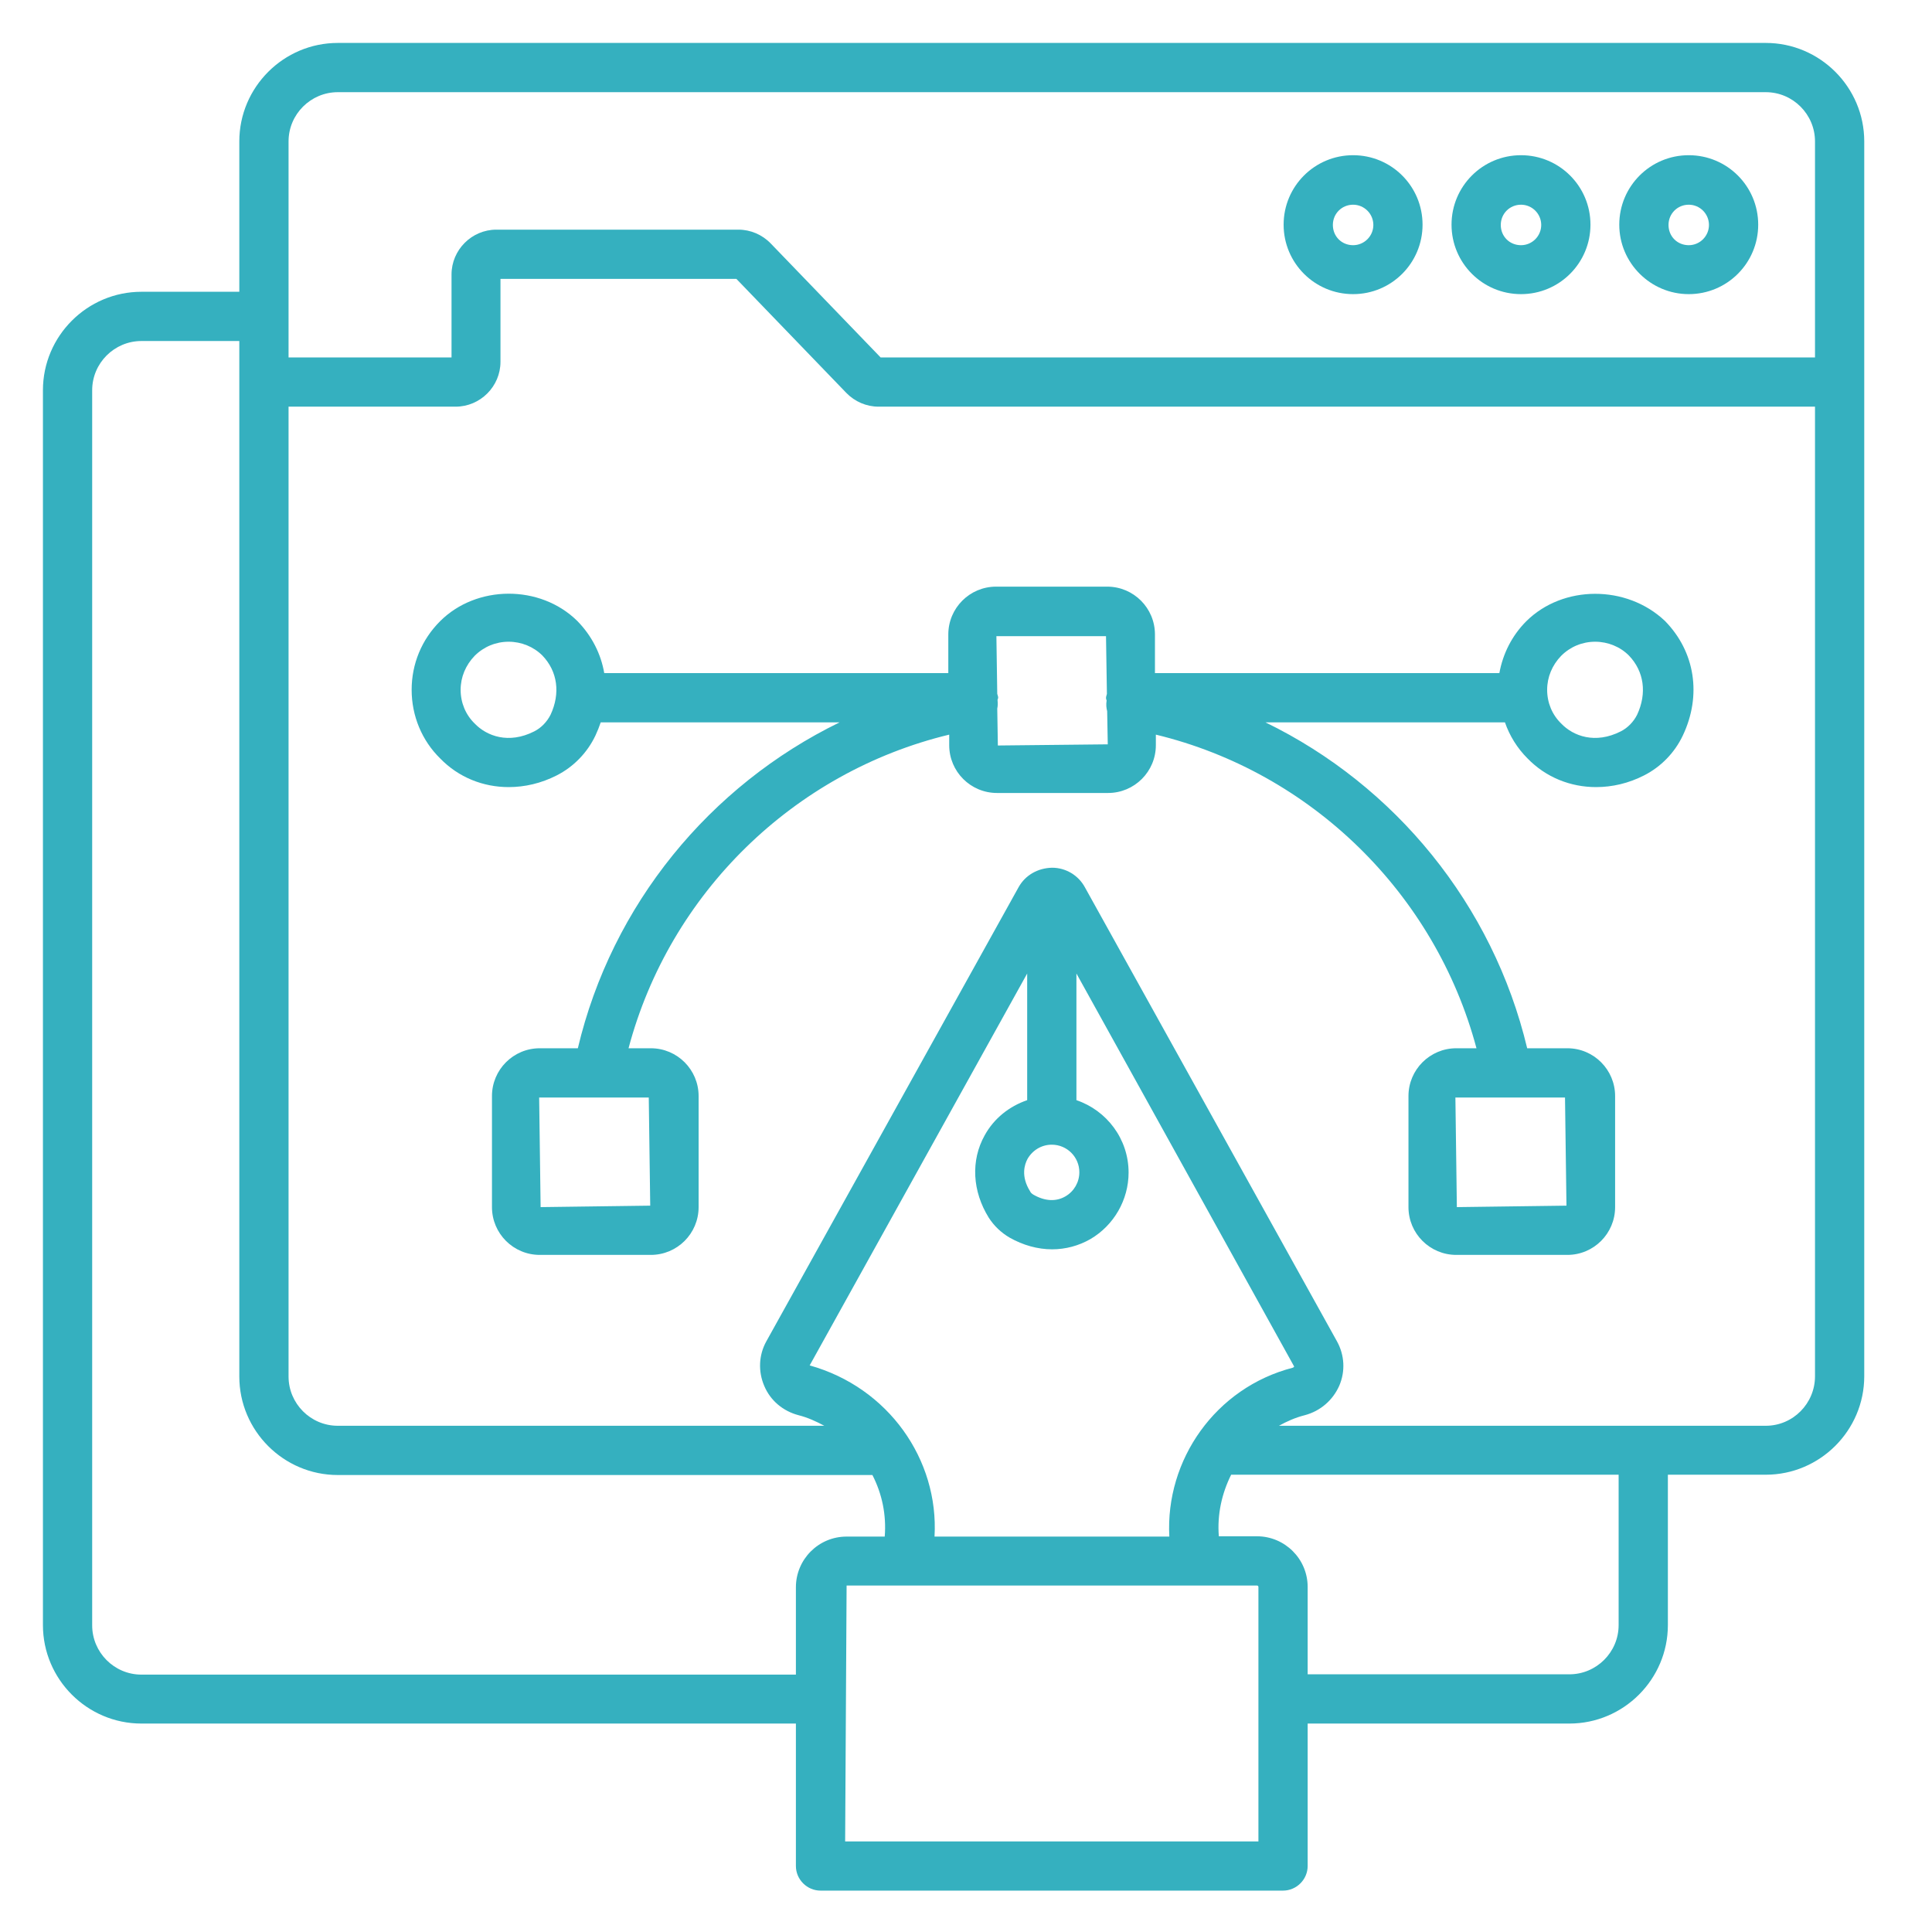
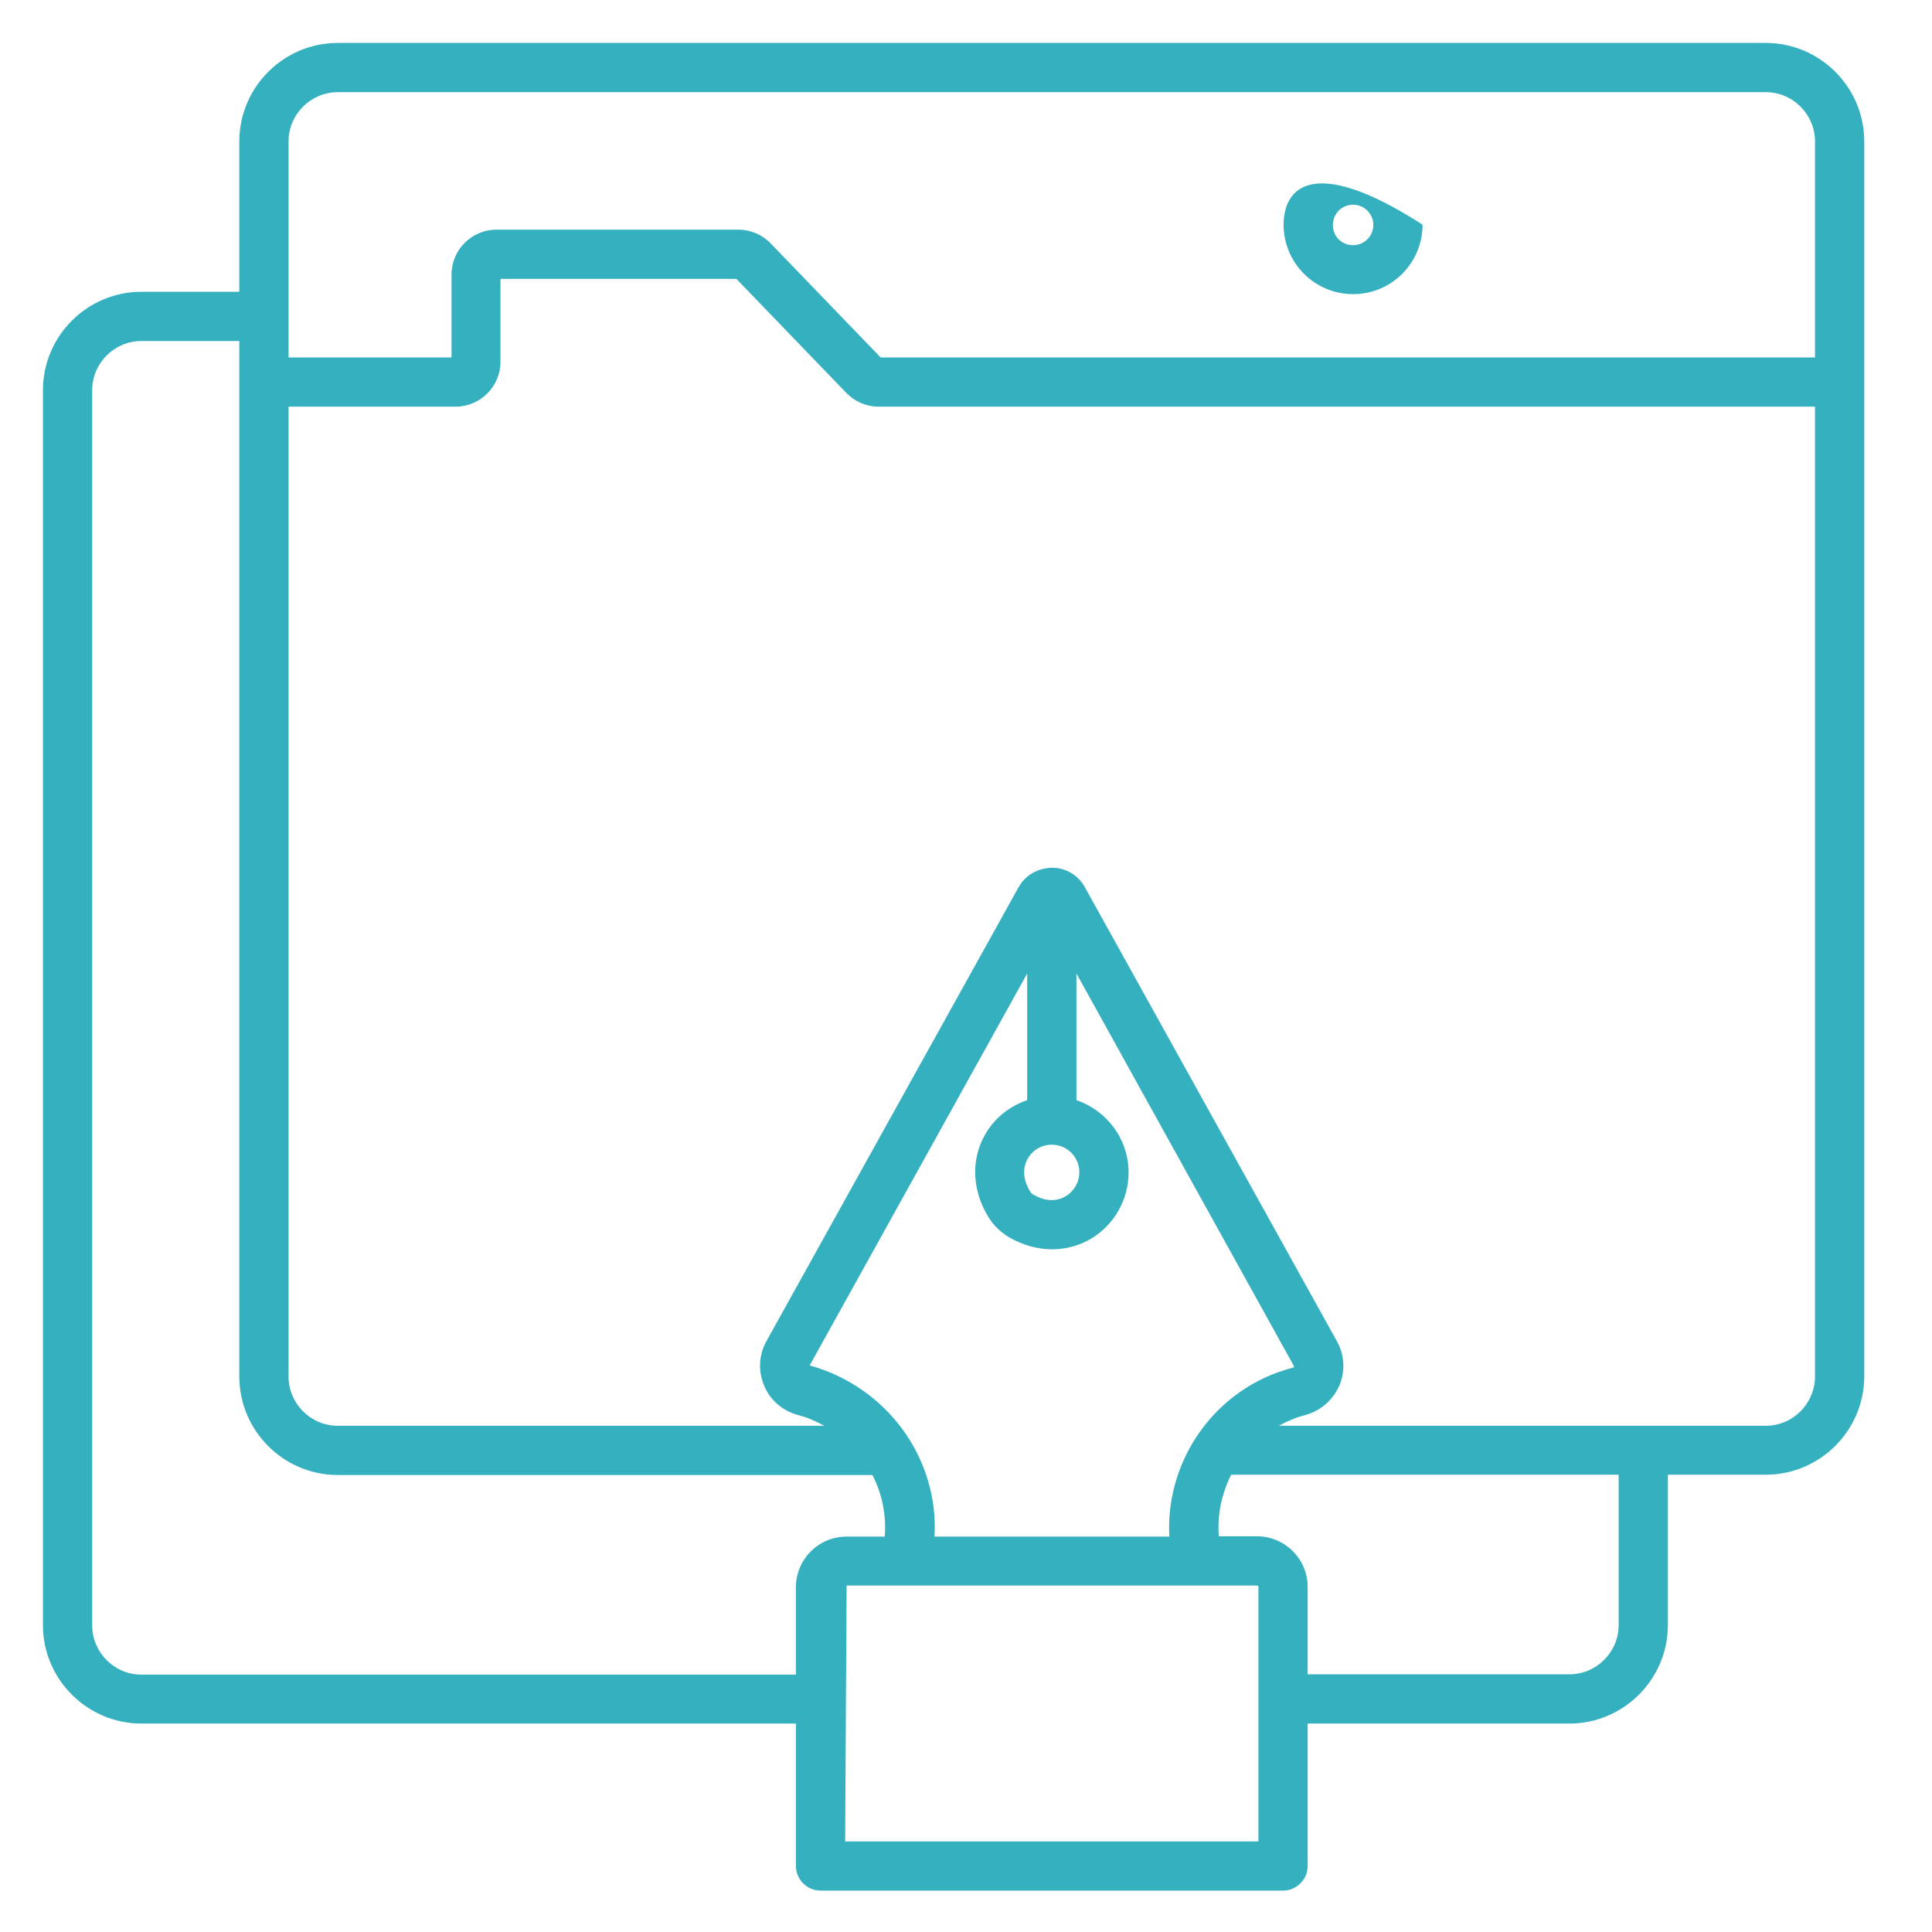
<svg xmlns="http://www.w3.org/2000/svg" width="45" height="45" viewBox="0 0 45 45" fill="none">
-   <path d="M39.334 6.851C40.229 6.851 40.952 6.127 40.952 5.233C40.952 4.338 40.229 3.615 39.334 3.615C38.44 3.615 37.716 4.338 37.716 5.233C37.716 6.127 38.447 6.851 39.334 6.851ZM39.334 4.768C39.594 4.768 39.805 4.98 39.805 5.24C39.805 5.499 39.594 5.711 39.334 5.711C39.068 5.711 38.863 5.506 38.863 5.24C38.863 4.973 39.075 4.768 39.334 4.768V4.768Z" fill="#35B0BF" />
  <path d="M41.128 1H7.868C6.605 1 5.574 2.031 5.574 3.294V6.796H3.294C2.031 6.796 1 7.827 1 9.09V37.851C1 39.114 2.031 40.145 3.294 40.145H18.538V43.463C18.538 43.777 18.798 44.036 19.112 44.036H29.884C30.198 44.036 30.458 43.777 30.458 43.463V40.145H36.554C37.817 40.145 38.848 39.114 38.848 37.851V34.349H41.128C42.391 34.349 43.422 33.318 43.422 32.055V3.294C43.422 2.031 42.391 1 41.128 1V1ZM6.721 3.294C6.721 2.659 7.24 2.147 7.868 2.147H41.128C41.763 2.147 42.275 2.666 42.275 3.294V8.325H20.511L17.951 5.67C17.753 5.465 17.48 5.349 17.2 5.349H11.561C10.988 5.349 10.517 5.82 10.517 6.393V8.325H6.721V3.294ZM3.294 39.005C2.659 39.005 2.147 38.486 2.147 37.858V9.09C2.147 8.455 2.666 7.943 3.294 7.943H5.574V32.062C5.574 33.325 6.605 34.356 7.868 34.356H20.32C20.545 34.793 20.648 35.285 20.607 35.79H19.719C19.064 35.79 18.538 36.322 18.538 36.971V39.005H3.294ZM23.931 26.997C24.047 26.792 24.259 26.662 24.498 26.662C24.853 26.662 25.14 26.949 25.14 27.304C25.14 27.536 25.017 27.748 24.819 27.864C24.6 27.993 24.341 27.98 24.075 27.829C24.041 27.809 24.006 27.782 23.993 27.748C23.774 27.399 23.863 27.126 23.931 26.997V26.997ZM23.925 25.625C23.508 25.768 23.153 26.048 22.935 26.444C22.607 27.031 22.648 27.748 23.03 28.362C23.153 28.553 23.317 28.71 23.515 28.826C23.829 29.004 24.17 29.099 24.505 29.099C24.819 29.099 25.126 29.017 25.399 28.86C25.945 28.54 26.287 27.946 26.287 27.311C26.287 26.526 25.775 25.863 25.072 25.625V22.675L30.144 31.83C30.137 31.837 30.13 31.851 30.11 31.857C28.314 32.322 27.14 34.001 27.236 35.79H21.767C21.87 33.994 20.689 32.315 18.859 31.803L23.925 22.675V25.625ZM29.311 42.89H19.685L19.719 36.93H29.277C29.297 36.93 29.311 36.943 29.311 36.964V42.89ZM37.701 37.851C37.701 38.486 37.182 38.998 36.554 38.998H30.458V36.964C30.458 36.309 29.925 35.783 29.277 35.783H28.389C28.348 35.278 28.458 34.786 28.676 34.349H37.701V37.851ZM41.128 33.209H29.789C29.973 33.107 30.171 33.018 30.39 32.963C30.751 32.868 31.045 32.615 31.195 32.274C31.338 31.939 31.318 31.564 31.141 31.243L25.27 20.668C25.119 20.388 24.826 20.211 24.505 20.211C24.177 20.218 23.884 20.381 23.727 20.661L17.849 31.243C17.671 31.564 17.657 31.946 17.801 32.281C17.944 32.622 18.238 32.868 18.6 32.963C18.818 33.018 19.009 33.107 19.2 33.209H7.868C7.233 33.209 6.721 32.69 6.721 32.062V9.472H10.612C11.186 9.472 11.657 9.001 11.657 8.428V6.496H17.152L19.712 9.151C19.91 9.356 20.183 9.472 20.463 9.472H42.275V32.055C42.275 32.69 41.763 33.209 41.128 33.209V33.209Z" fill="#35B0BF" />
-   <path d="M35.427 6.851C36.321 6.851 37.045 6.127 37.045 5.233C37.045 4.338 36.321 3.615 35.427 3.615C34.533 3.615 33.809 4.338 33.809 5.233C33.809 6.127 34.533 6.851 35.427 6.851ZM35.427 4.768C35.687 4.768 35.898 4.98 35.898 5.24C35.898 5.499 35.687 5.711 35.427 5.711C35.161 5.711 34.956 5.506 34.956 5.24C34.956 4.973 35.168 4.768 35.427 4.768V4.768Z" fill="#35B0BF" />
-   <path d="M31.516 6.851C32.411 6.851 33.134 6.127 33.134 5.233C33.134 4.338 32.411 3.615 31.516 3.615C30.622 3.615 29.898 4.338 29.898 5.233C29.898 6.127 30.622 6.851 31.516 6.851ZM31.516 4.768C31.776 4.768 31.988 4.98 31.988 5.24C31.988 5.499 31.776 5.711 31.516 5.711C31.25 5.711 31.045 5.506 31.045 5.24C31.045 4.973 31.257 4.768 31.516 4.768V4.768Z" fill="#35B0BF" />
-   <path d="M35.551 14.469C35.216 14.804 35.005 15.227 34.923 15.678H26.901V14.777C26.901 14.162 26.403 13.664 25.788 13.664H23.201C22.587 13.664 22.088 14.162 22.088 14.777V15.678H14.074C13.998 15.234 13.787 14.811 13.446 14.463C12.579 13.609 11.097 13.623 10.251 14.469C9.82 14.899 9.588 15.466 9.588 16.067C9.588 16.674 9.827 17.248 10.251 17.664C10.681 18.108 11.254 18.333 11.848 18.333C12.223 18.333 12.606 18.245 12.968 18.06C13.357 17.862 13.678 17.535 13.869 17.132C13.917 17.029 13.958 16.927 13.992 16.825H19.556C16.531 18.299 14.251 21.071 13.459 24.416H12.572C11.957 24.416 11.459 24.915 11.459 25.529V28.116C11.459 28.731 11.957 29.229 12.572 29.229H15.159C15.774 29.229 16.272 28.731 16.272 28.116V25.529C16.272 24.915 15.774 24.416 15.159 24.416H14.64C15.596 20.811 18.484 17.985 22.109 17.111V17.357C22.109 17.972 22.607 18.47 23.222 18.47H25.809C26.423 18.47 26.922 17.972 26.922 17.357V17.111C30.54 17.985 33.428 20.811 34.39 24.416H33.919C33.305 24.416 32.806 24.915 32.806 25.529V28.116C32.806 28.731 33.305 29.229 33.919 29.229H36.507C37.121 29.229 37.619 28.731 37.619 28.116V25.529C37.619 24.915 37.121 24.416 36.507 24.416H35.571C34.773 21.071 32.492 18.292 29.475 16.825H35.053C35.162 17.139 35.339 17.425 35.578 17.664C36.008 18.108 36.582 18.333 37.176 18.333C37.551 18.333 37.934 18.245 38.295 18.06C38.684 17.862 39.005 17.535 39.196 17.132C39.64 16.197 39.483 15.179 38.78 14.463C37.886 13.616 36.404 13.623 35.551 14.469V14.469ZM12.824 16.647C12.742 16.811 12.606 16.954 12.442 17.036C11.848 17.337 11.336 17.145 11.056 16.852C10.845 16.647 10.729 16.367 10.729 16.067C10.729 15.773 10.845 15.493 11.056 15.275C11.268 15.063 11.548 14.947 11.848 14.947C12.142 14.947 12.428 15.063 12.633 15.268C12.988 15.637 13.056 16.149 12.824 16.647ZM15.145 28.082L12.592 28.116L12.558 25.563H15.111L15.145 28.082ZM36.486 28.082L33.933 28.116L33.899 25.563H36.452L36.486 28.082ZM23.242 17.364L23.228 16.504C23.242 16.442 23.242 16.381 23.235 16.313V16.306C23.235 16.285 23.249 16.272 23.249 16.251C23.249 16.217 23.235 16.19 23.228 16.162L23.208 14.818H25.761L25.782 16.162C25.775 16.197 25.761 16.224 25.761 16.258C25.761 16.279 25.768 16.292 25.775 16.313V16.32C25.761 16.408 25.768 16.49 25.788 16.565L25.802 17.337L23.242 17.364ZM38.132 16.647C38.05 16.811 37.913 16.954 37.749 17.036C37.155 17.337 36.643 17.145 36.363 16.852C36.152 16.647 36.036 16.367 36.036 16.067C36.036 15.773 36.152 15.493 36.363 15.275C36.575 15.063 36.855 14.947 37.155 14.947C37.449 14.947 37.736 15.063 37.94 15.268C38.295 15.637 38.364 16.149 38.132 16.647V16.647Z" fill="#35B0BF" />
+   <path d="M31.516 6.851C32.411 6.851 33.134 6.127 33.134 5.233C30.622 3.615 29.898 4.338 29.898 5.233C29.898 6.127 30.622 6.851 31.516 6.851ZM31.516 4.768C31.776 4.768 31.988 4.98 31.988 5.24C31.988 5.499 31.776 5.711 31.516 5.711C31.25 5.711 31.045 5.506 31.045 5.24C31.045 4.973 31.257 4.768 31.516 4.768V4.768Z" fill="#35B0BF" />
</svg>